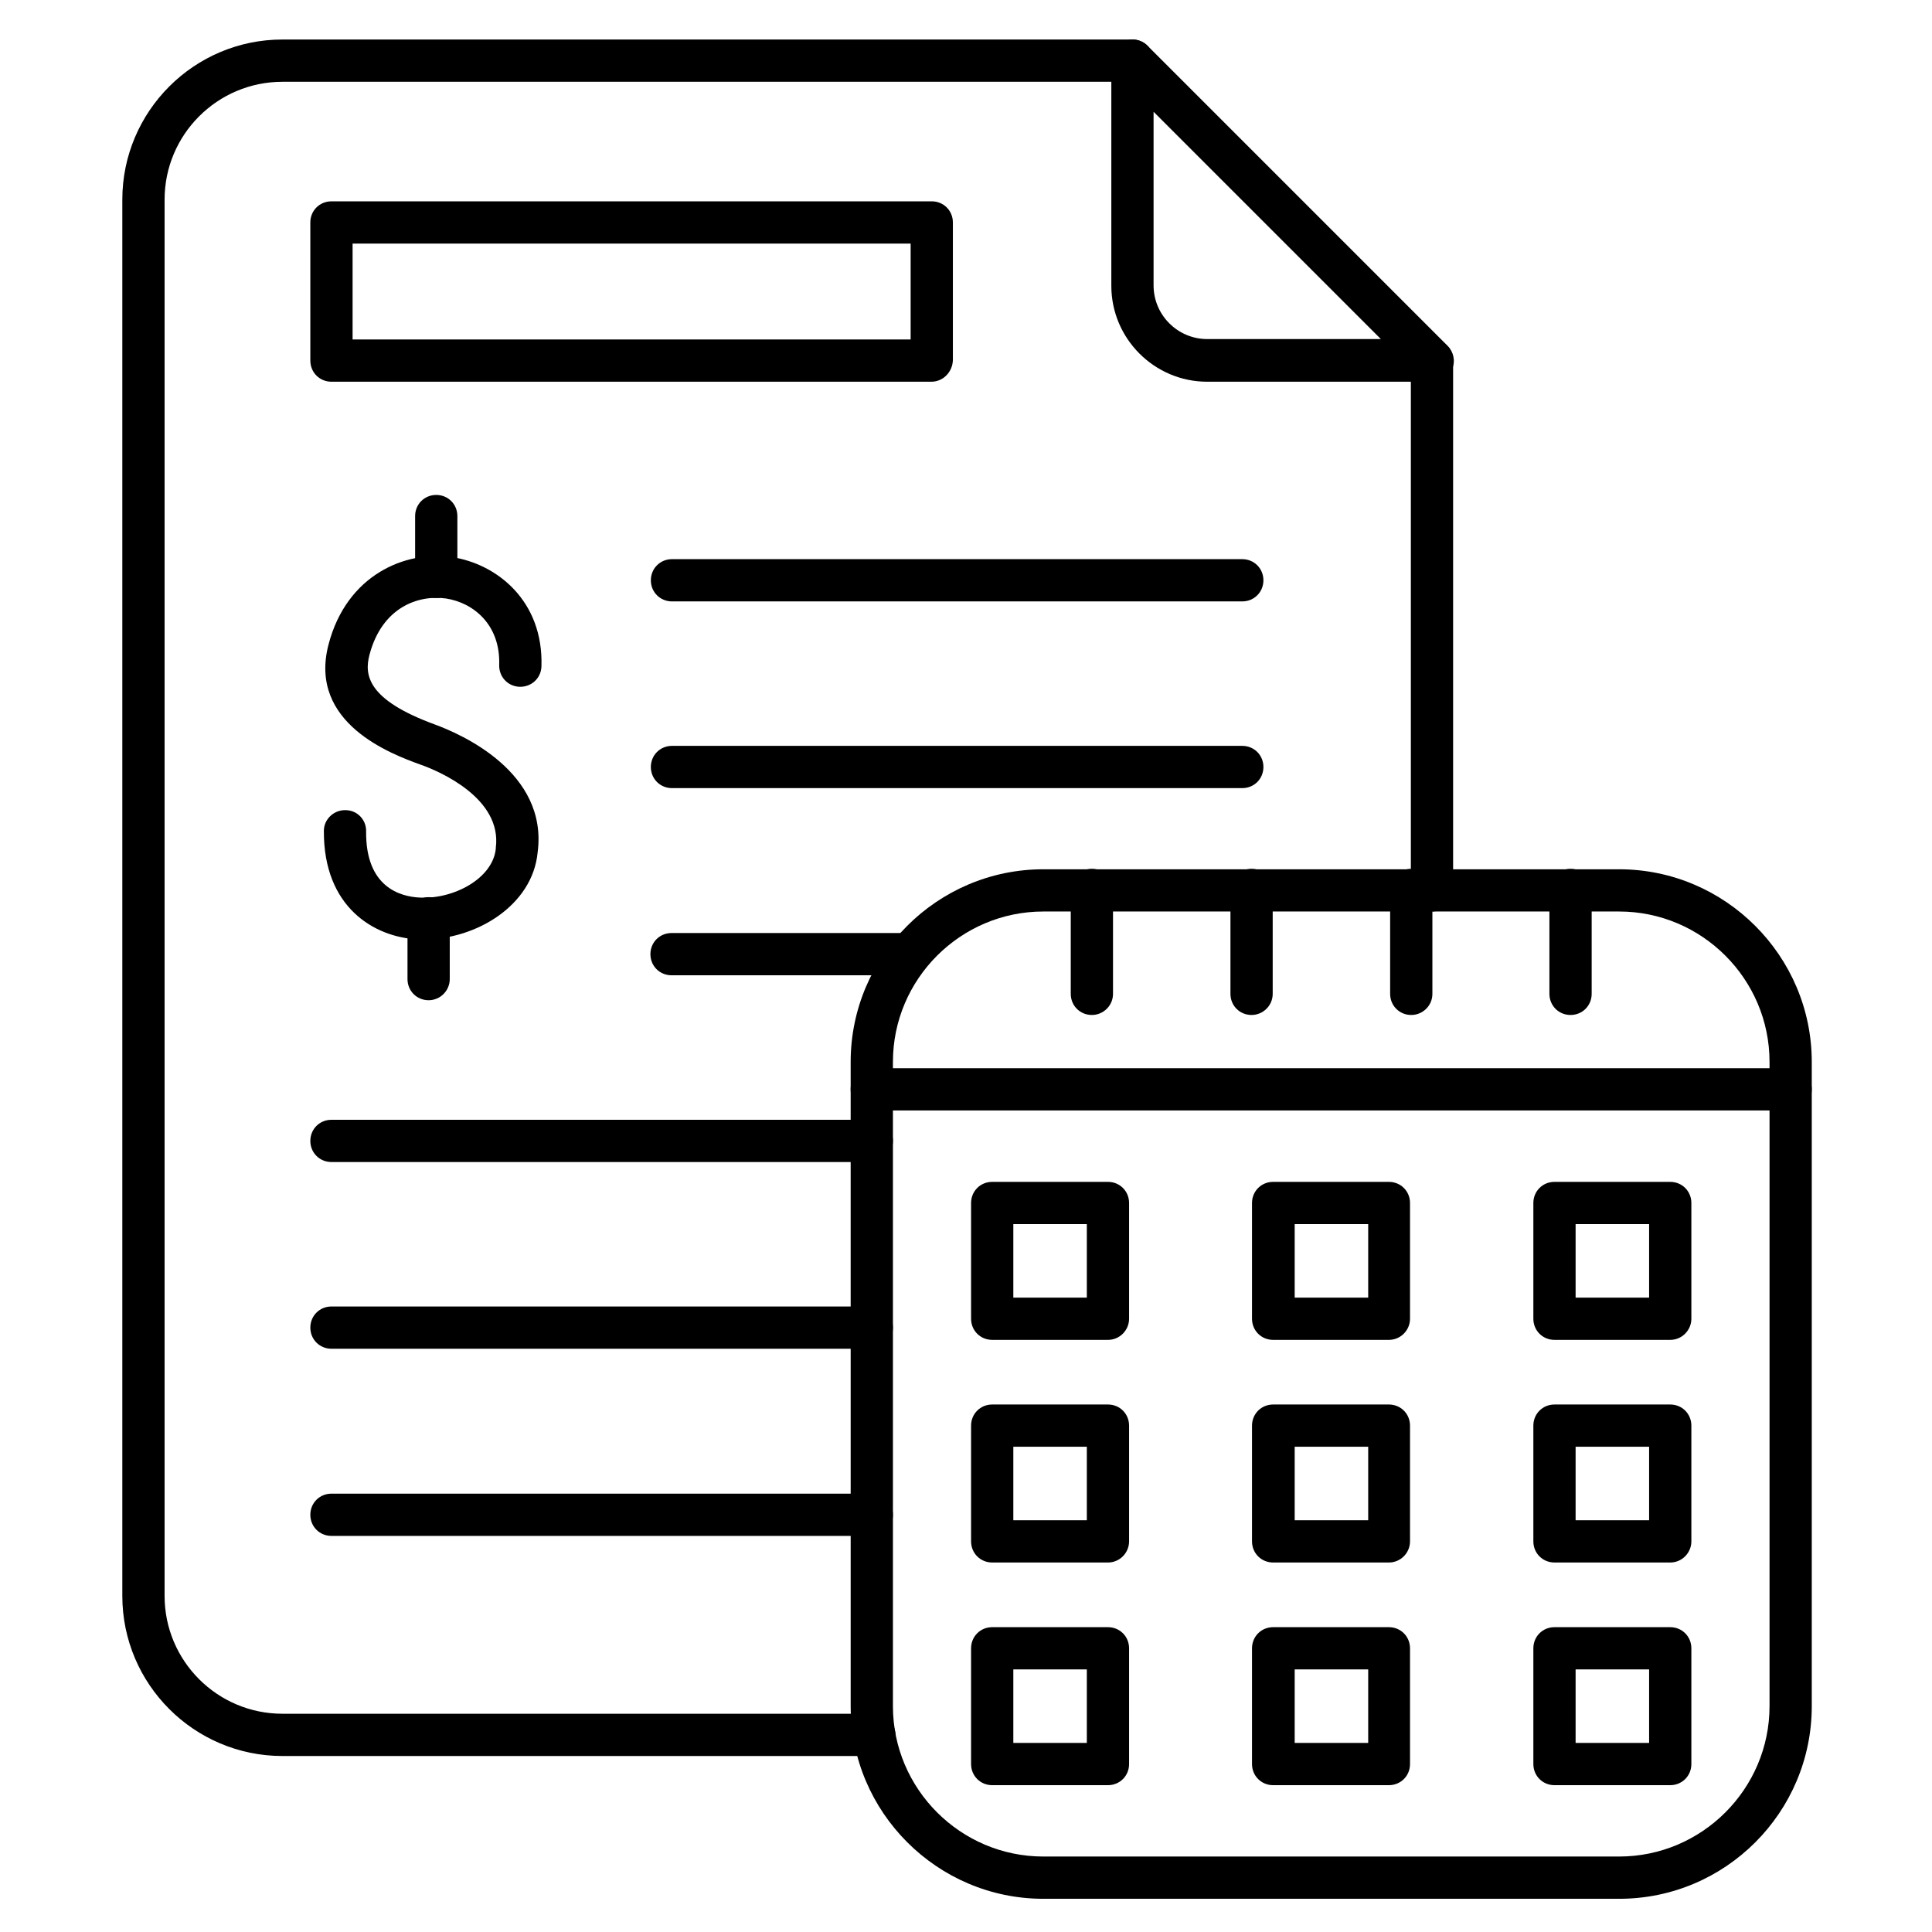
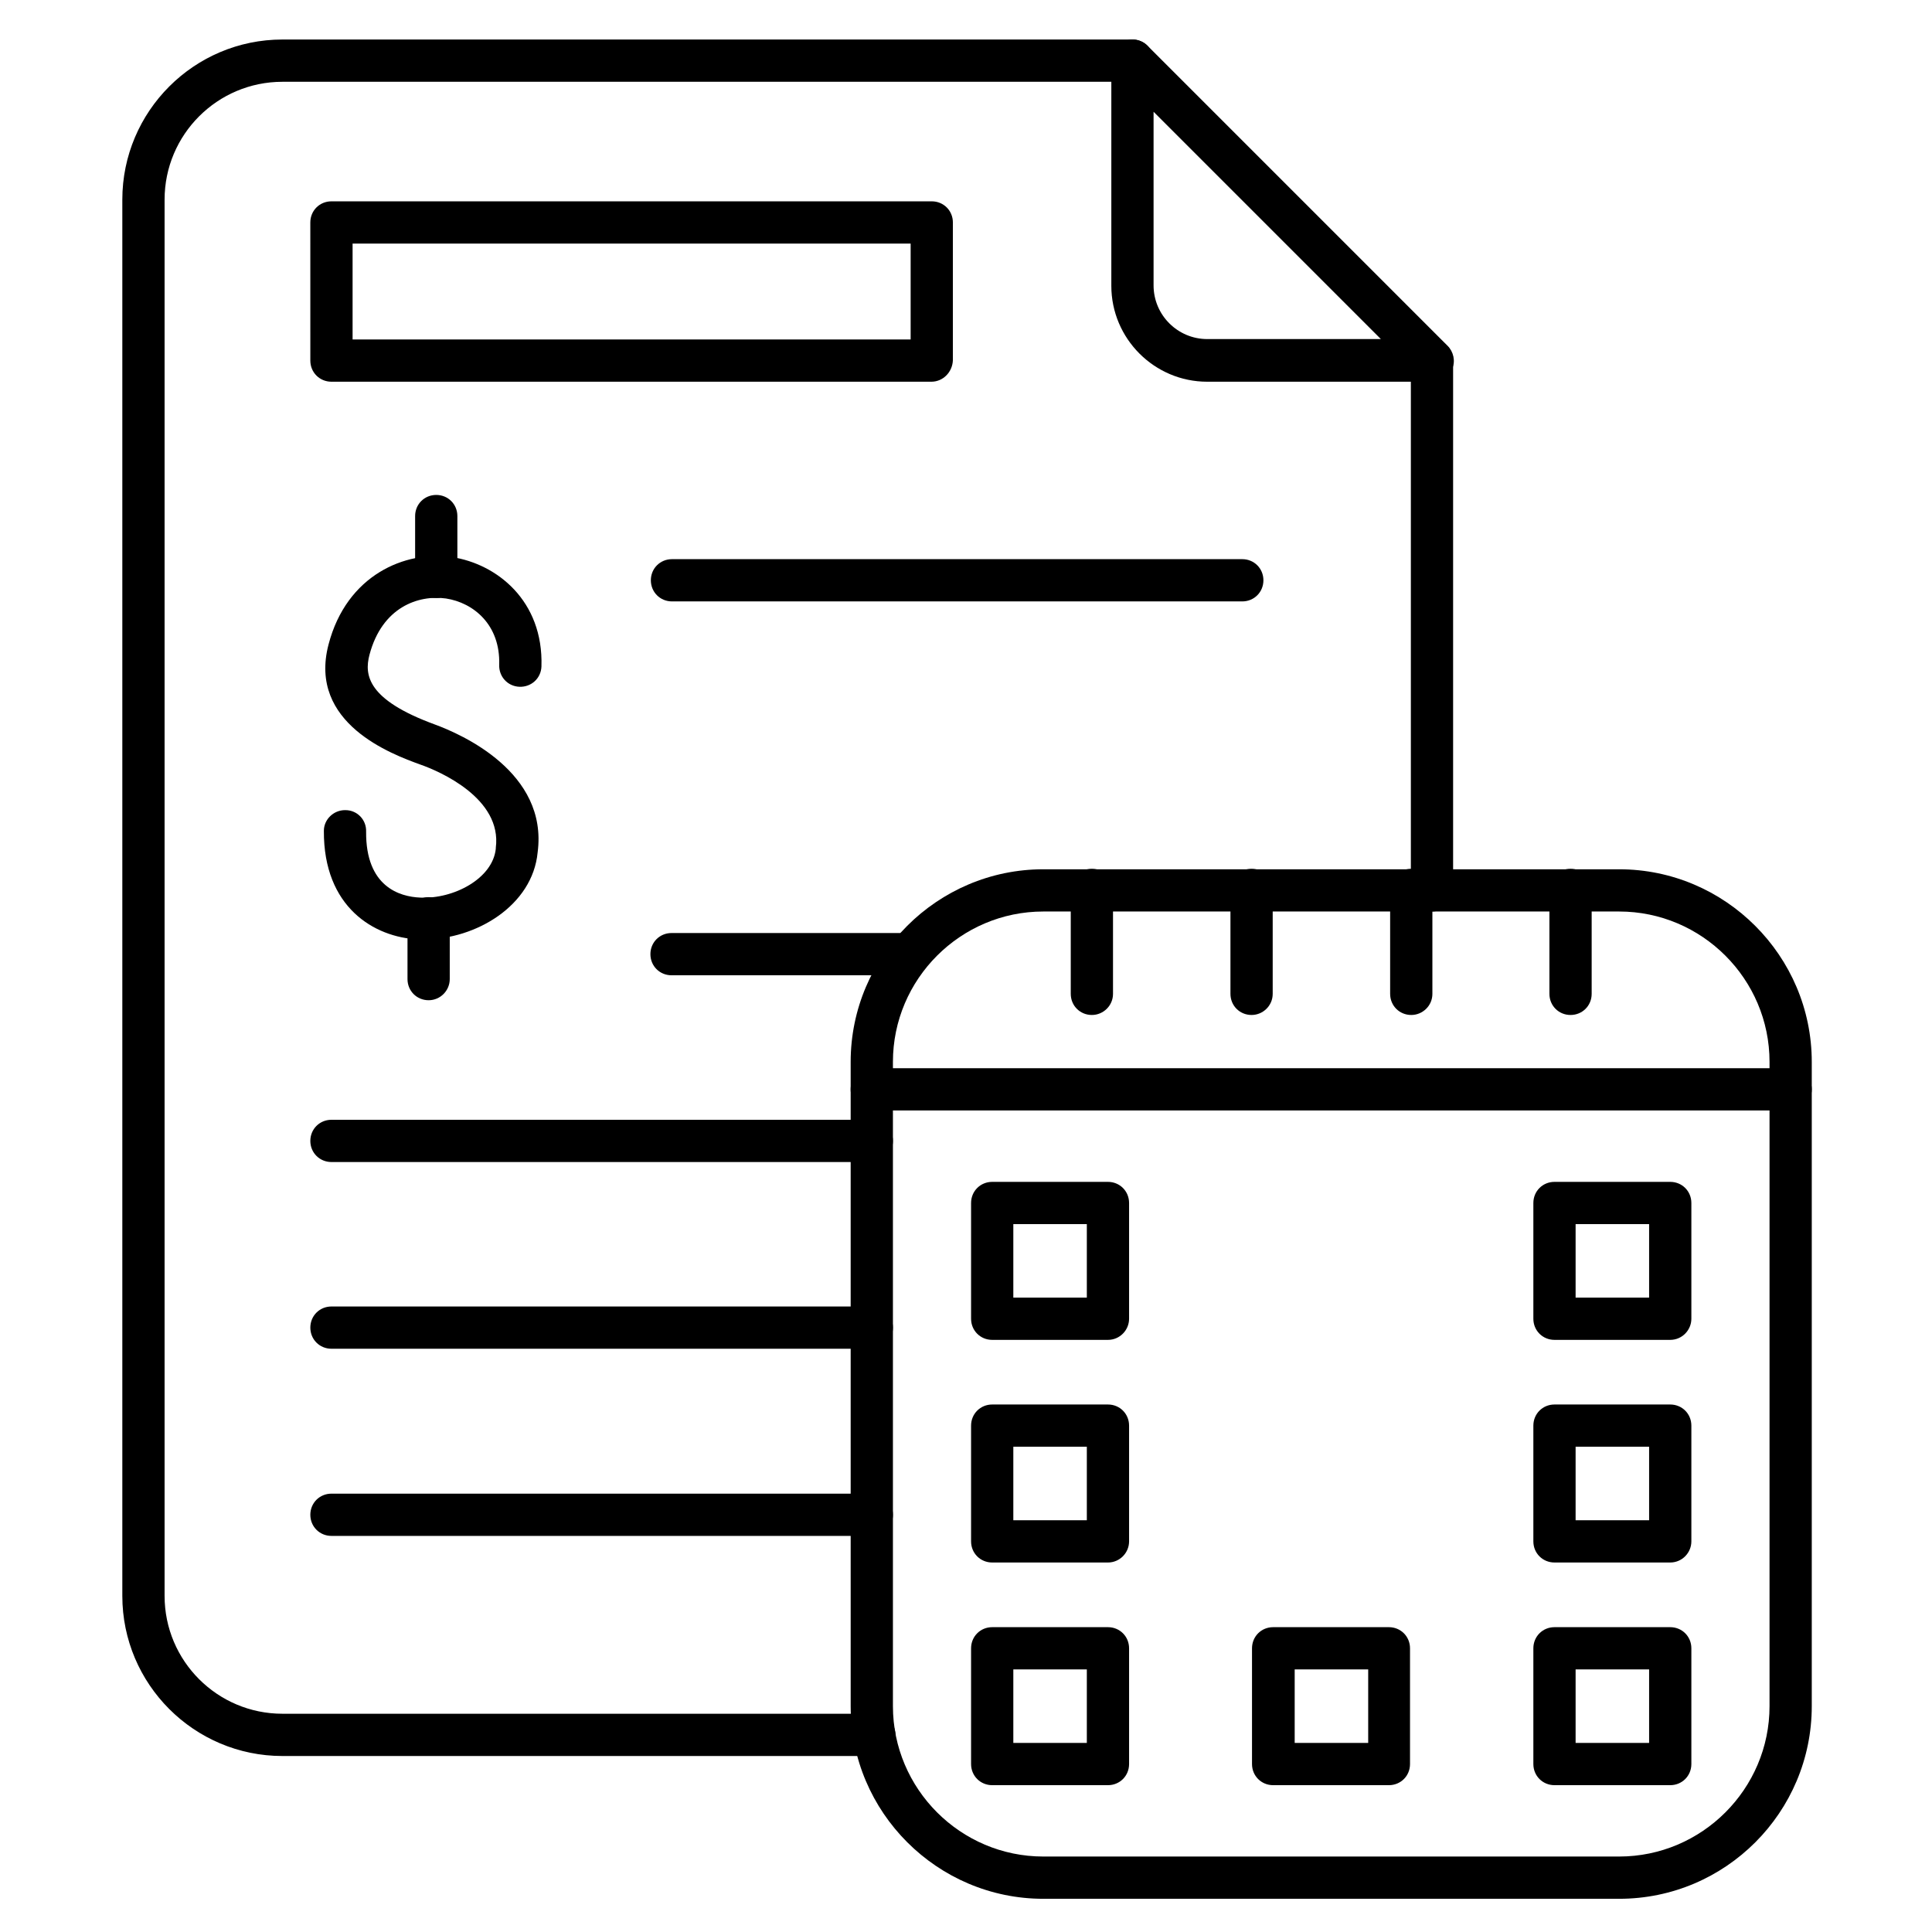
<svg xmlns="http://www.w3.org/2000/svg" fill="#000000" width="800px" height="800px" version="1.1" viewBox="144 144 512 512">
  <g>
    <path d="m573.09 647.2h-152.6c-28.102 0-51.051-22.953-51.051-51.051l-0.004-170.73c0-28.102 22.953-51.051 51.051-51.051h152.6c28.102 0 51.051 22.953 51.051 51.051v170.73c0.004 28.102-22.836 51.051-51.047 51.051zm-152.6-261.64c-21.945 0-39.855 17.914-39.855 39.855v170.73c0 21.945 17.914 39.855 39.855 39.855h152.6c21.945 0 39.855-17.914 39.855-39.855v-170.73c0-21.945-17.914-39.855-39.855-39.855z" />
    <path d="m618.54 438.29h-243.51c-3.137 0-5.598-2.465-5.598-5.598 0-3.137 2.465-5.598 5.598-5.598h243.51c3.137 0 5.598 2.465 5.598 5.598 0 3.133-2.461 5.598-5.598 5.598z" />
    <path d="m437.62 499.08h-30.676c-3.137 0-5.598-2.465-5.598-5.598v-30.676c0-3.137 2.465-5.598 5.598-5.598h30.676c3.137 0 5.598 2.465 5.598 5.598v30.676c0 3.023-2.465 5.598-5.598 5.598zm-25.078-11.195h19.48v-19.48h-19.48z" />
-     <path d="m512.07 499.08h-30.676c-3.137 0-5.598-2.465-5.598-5.598v-30.676c0-3.137 2.465-5.598 5.598-5.598h30.676c3.137 0 5.598 2.465 5.598 5.598v30.676c0.004 3.023-2.461 5.598-5.598 5.598zm-24.965-11.195h19.48v-19.48h-19.48z" />
    <path d="m586.63 499.08h-30.676c-3.137 0-5.598-2.465-5.598-5.598v-30.676c0-3.137 2.465-5.598 5.598-5.598h30.676c3.137 0 5.598 2.465 5.598 5.598v30.676c0 3.023-2.465 5.598-5.598 5.598zm-25.078-11.195h19.48v-19.48h-19.48z" />
    <path d="m437.62 558.08h-30.676c-3.137 0-5.598-2.465-5.598-5.598v-30.676c0-3.137 2.465-5.598 5.598-5.598h30.676c3.137 0 5.598 2.465 5.598 5.598v30.676c0 3.023-2.465 5.598-5.598 5.598zm-25.078-11.195h19.48v-19.48h-19.48z" />
-     <path d="m512.07 558.08h-30.676c-3.137 0-5.598-2.465-5.598-5.598v-30.676c0-3.137 2.465-5.598 5.598-5.598h30.676c3.137 0 5.598 2.465 5.598 5.598v30.676c0.004 3.023-2.461 5.598-5.598 5.598zm-24.965-11.195h19.48v-19.48h-19.48z" />
    <path d="m586.63 558.08h-30.676c-3.137 0-5.598-2.465-5.598-5.598v-30.676c0-3.137 2.465-5.598 5.598-5.598h30.676c3.137 0 5.598 2.465 5.598 5.598v30.676c0 3.023-2.465 5.598-5.598 5.598zm-25.078-11.195h19.48v-19.48h-19.48z" />
    <path d="m437.62 617.09h-30.676c-3.137 0-5.598-2.465-5.598-5.598v-30.676c0-3.137 2.465-5.598 5.598-5.598h30.676c3.137 0 5.598 2.465 5.598 5.598v30.676c0 3.133-2.465 5.598-5.598 5.598zm-25.078-11.199h19.48v-19.48h-19.48z" />
    <path d="m512.07 617.09h-30.676c-3.137 0-5.598-2.465-5.598-5.598v-30.676c0-3.137 2.465-5.598 5.598-5.598h30.676c3.137 0 5.598 2.465 5.598 5.598v30.676c0.004 3.133-2.461 5.598-5.598 5.598zm-24.965-11.199h19.48v-19.48h-19.48z" />
    <path d="m586.63 617.09h-30.676c-3.137 0-5.598-2.465-5.598-5.598v-30.676c0-3.137 2.465-5.598 5.598-5.598h30.676c3.137 0 5.598 2.465 5.598 5.598v30.676c0 3.133-2.465 5.598-5.598 5.598zm-25.078-11.199h19.48v-19.48h-19.48z" />
    <path d="m375.7 609.36h-156.85c-23.398 0-42.434-19.031-42.434-42.434v-370.02c0-23.398 19.031-42.434 42.434-42.434h225.26c3.137 0 5.598 2.465 5.598 5.598 0 3.137-2.465 5.598-5.598 5.598l-225.26 0.004c-17.242 0-31.234 13.996-31.234 31.234v370.02c0 17.242 13.996 31.234 31.234 31.234h156.85c3.137 0 5.598 2.465 5.598 5.598 0 3.137-2.574 5.602-5.598 5.602zm147.79-223.8c-3.137 0-5.598-2.465-5.598-5.598v-140.39c0-3.137 2.465-5.598 5.598-5.598 3.137 0 5.598 2.465 5.598 5.598v140.39c0 3.023-2.465 5.598-5.598 5.598z" />
    <path d="m523.49 245.16h-59.562c-13.996 0-25.414-11.418-25.414-25.414v-59.672c0-2.238 1.344-4.367 3.469-5.148 2.129-0.895 4.477-0.449 6.156 1.23l79.488 79.488c1.566 1.566 2.129 4.031 1.23 6.047-1 2.016-3.016 3.469-5.367 3.469zm-73.781-71.539v46.016c0 7.836 6.383 14.219 14.219 14.219h46.016z" />
    <path d="m473.22 303.38h-151.14c-3.137 0-5.598-2.465-5.598-5.598 0-3.137 2.465-5.598 5.598-5.598h151.14c3.137 0 5.598 2.465 5.598 5.598s-2.461 5.598-5.598 5.598z" />
-     <path d="m473.22 352.86h-151.14c-3.137 0-5.598-2.465-5.598-5.598 0-3.137 2.465-5.598 5.598-5.598h151.14c3.137 0 5.598 2.465 5.598 5.598 0 3.137-2.461 5.598-5.598 5.598z" />
    <path d="m382.42 402.46h-60.457c-3.137 0-5.598-2.465-5.598-5.598 0-3.137 2.465-5.598 5.598-5.598h60.457c3.137 0 5.598 2.465 5.598 5.598 0 3.137-2.465 5.598-5.598 5.598z" />
    <path d="m375.03 451.95h-143.19c-3.137 0-5.598-2.465-5.598-5.598 0-3.137 2.465-5.598 5.598-5.598h143.2c3.137 0 5.598 2.465 5.598 5.598-0.004 3.137-2.465 5.598-5.602 5.598z" />
    <path d="m375.03 501.43h-143.19c-3.137 0-5.598-2.465-5.598-5.598 0-3.137 2.465-5.598 5.598-5.598h143.2c3.137 0 5.598 2.465 5.598 5.598-0.004 3.133-2.465 5.598-5.602 5.598z" />
    <path d="m375.03 551.03h-143.19c-3.137 0-5.598-2.465-5.598-5.598 0-3.137 2.465-5.598 5.598-5.598h143.2c3.137 0 5.598 2.465 5.598 5.598-0.004 3.133-2.465 5.598-5.602 5.598z" />
    <path d="m390.82 245.16h-158.98c-3.137 0-5.598-2.465-5.598-5.598l-0.004-36.609c0-3.137 2.465-5.598 5.598-5.598h159.09c3.137 0 5.598 2.465 5.598 5.598v36.5c-0.113 3.133-2.574 5.707-5.711 5.707zm-153.38-11.195h147.89v-25.414h-147.89z" />
    <path d="m259.61 302.48c-3.137 0-5.598-2.465-5.598-5.598v-16.121c0-3.137 2.465-5.598 5.598-5.598 3.137 0 5.598 2.465 5.598 5.598v16.121c0 3.023-2.465 5.598-5.598 5.598z" />
    <path d="m257.59 409.07c-3.137 0-5.598-2.465-5.598-5.598v-16.121c0-3.137 2.465-5.598 5.598-5.598 3.137 0 5.598 2.465 5.598 5.598v16.121c0 3.023-2.465 5.598-5.598 5.598z" />
    <path d="m256.36 392.95h-1.566c-11.645-0.559-25.078-8.508-24.965-28.773 0-3.023 2.574-5.484 5.598-5.484h0.113c3.137 0 5.598 2.574 5.484 5.711-0.113 14.555 8.844 17.242 14.332 17.465 8.844 0.449 19.258-5.039 20.039-12.988v-0.223c1.68-13.098-14.891-20.266-20.039-22.055-7.391-2.688-29.781-10.859-24.293-31.797 4.812-18.473 20.375-24.965 32.691-23.176 11.867 1.793 24.293 11.531 23.734 28.996-0.113 3.137-2.688 5.484-5.82 5.375-3.137-0.113-5.484-2.688-5.375-5.82 0.336-10.637-6.828-16.457-14.105-17.578-7.277-1.008-16.906 2.238-20.266 14.891-1.457 5.484-0.449 11.98 17.242 18.473 7.055 2.574 30.117 12.652 27.316 33.922-1.348 14.105-16.348 23.062-30.121 23.062z" />
    <path d="m433.36 412.98c-3.137 0-5.598-2.465-5.598-5.598v-27.539c0-3.137 2.465-5.598 5.598-5.598 3.137 0 5.598 2.465 5.598 5.598v27.543c0 3.133-2.578 5.594-5.598 5.594z" />
    <path d="m475.68 412.98c-3.137 0-5.598-2.465-5.598-5.598v-27.539c0-3.137 2.465-5.598 5.598-5.598 3.137 0 5.598 2.465 5.598 5.598v27.543c0 3.133-2.578 5.594-5.598 5.594z" />
    <path d="m518 412.98c-3.137 0-5.598-2.465-5.598-5.598v-27.539c0-3.137 2.465-5.598 5.598-5.598 3.137 0 5.598 2.465 5.598 5.598v27.543c0.004 3.133-2.574 5.594-5.598 5.594z" />
    <path d="m560.21 412.98c-3.137 0-5.598-2.465-5.598-5.598v-27.539c0-3.137 2.465-5.598 5.598-5.598 3.137 0 5.598 2.465 5.598 5.598v27.543c0 3.133-2.465 5.594-5.598 5.594z" />
  </g>
</svg>